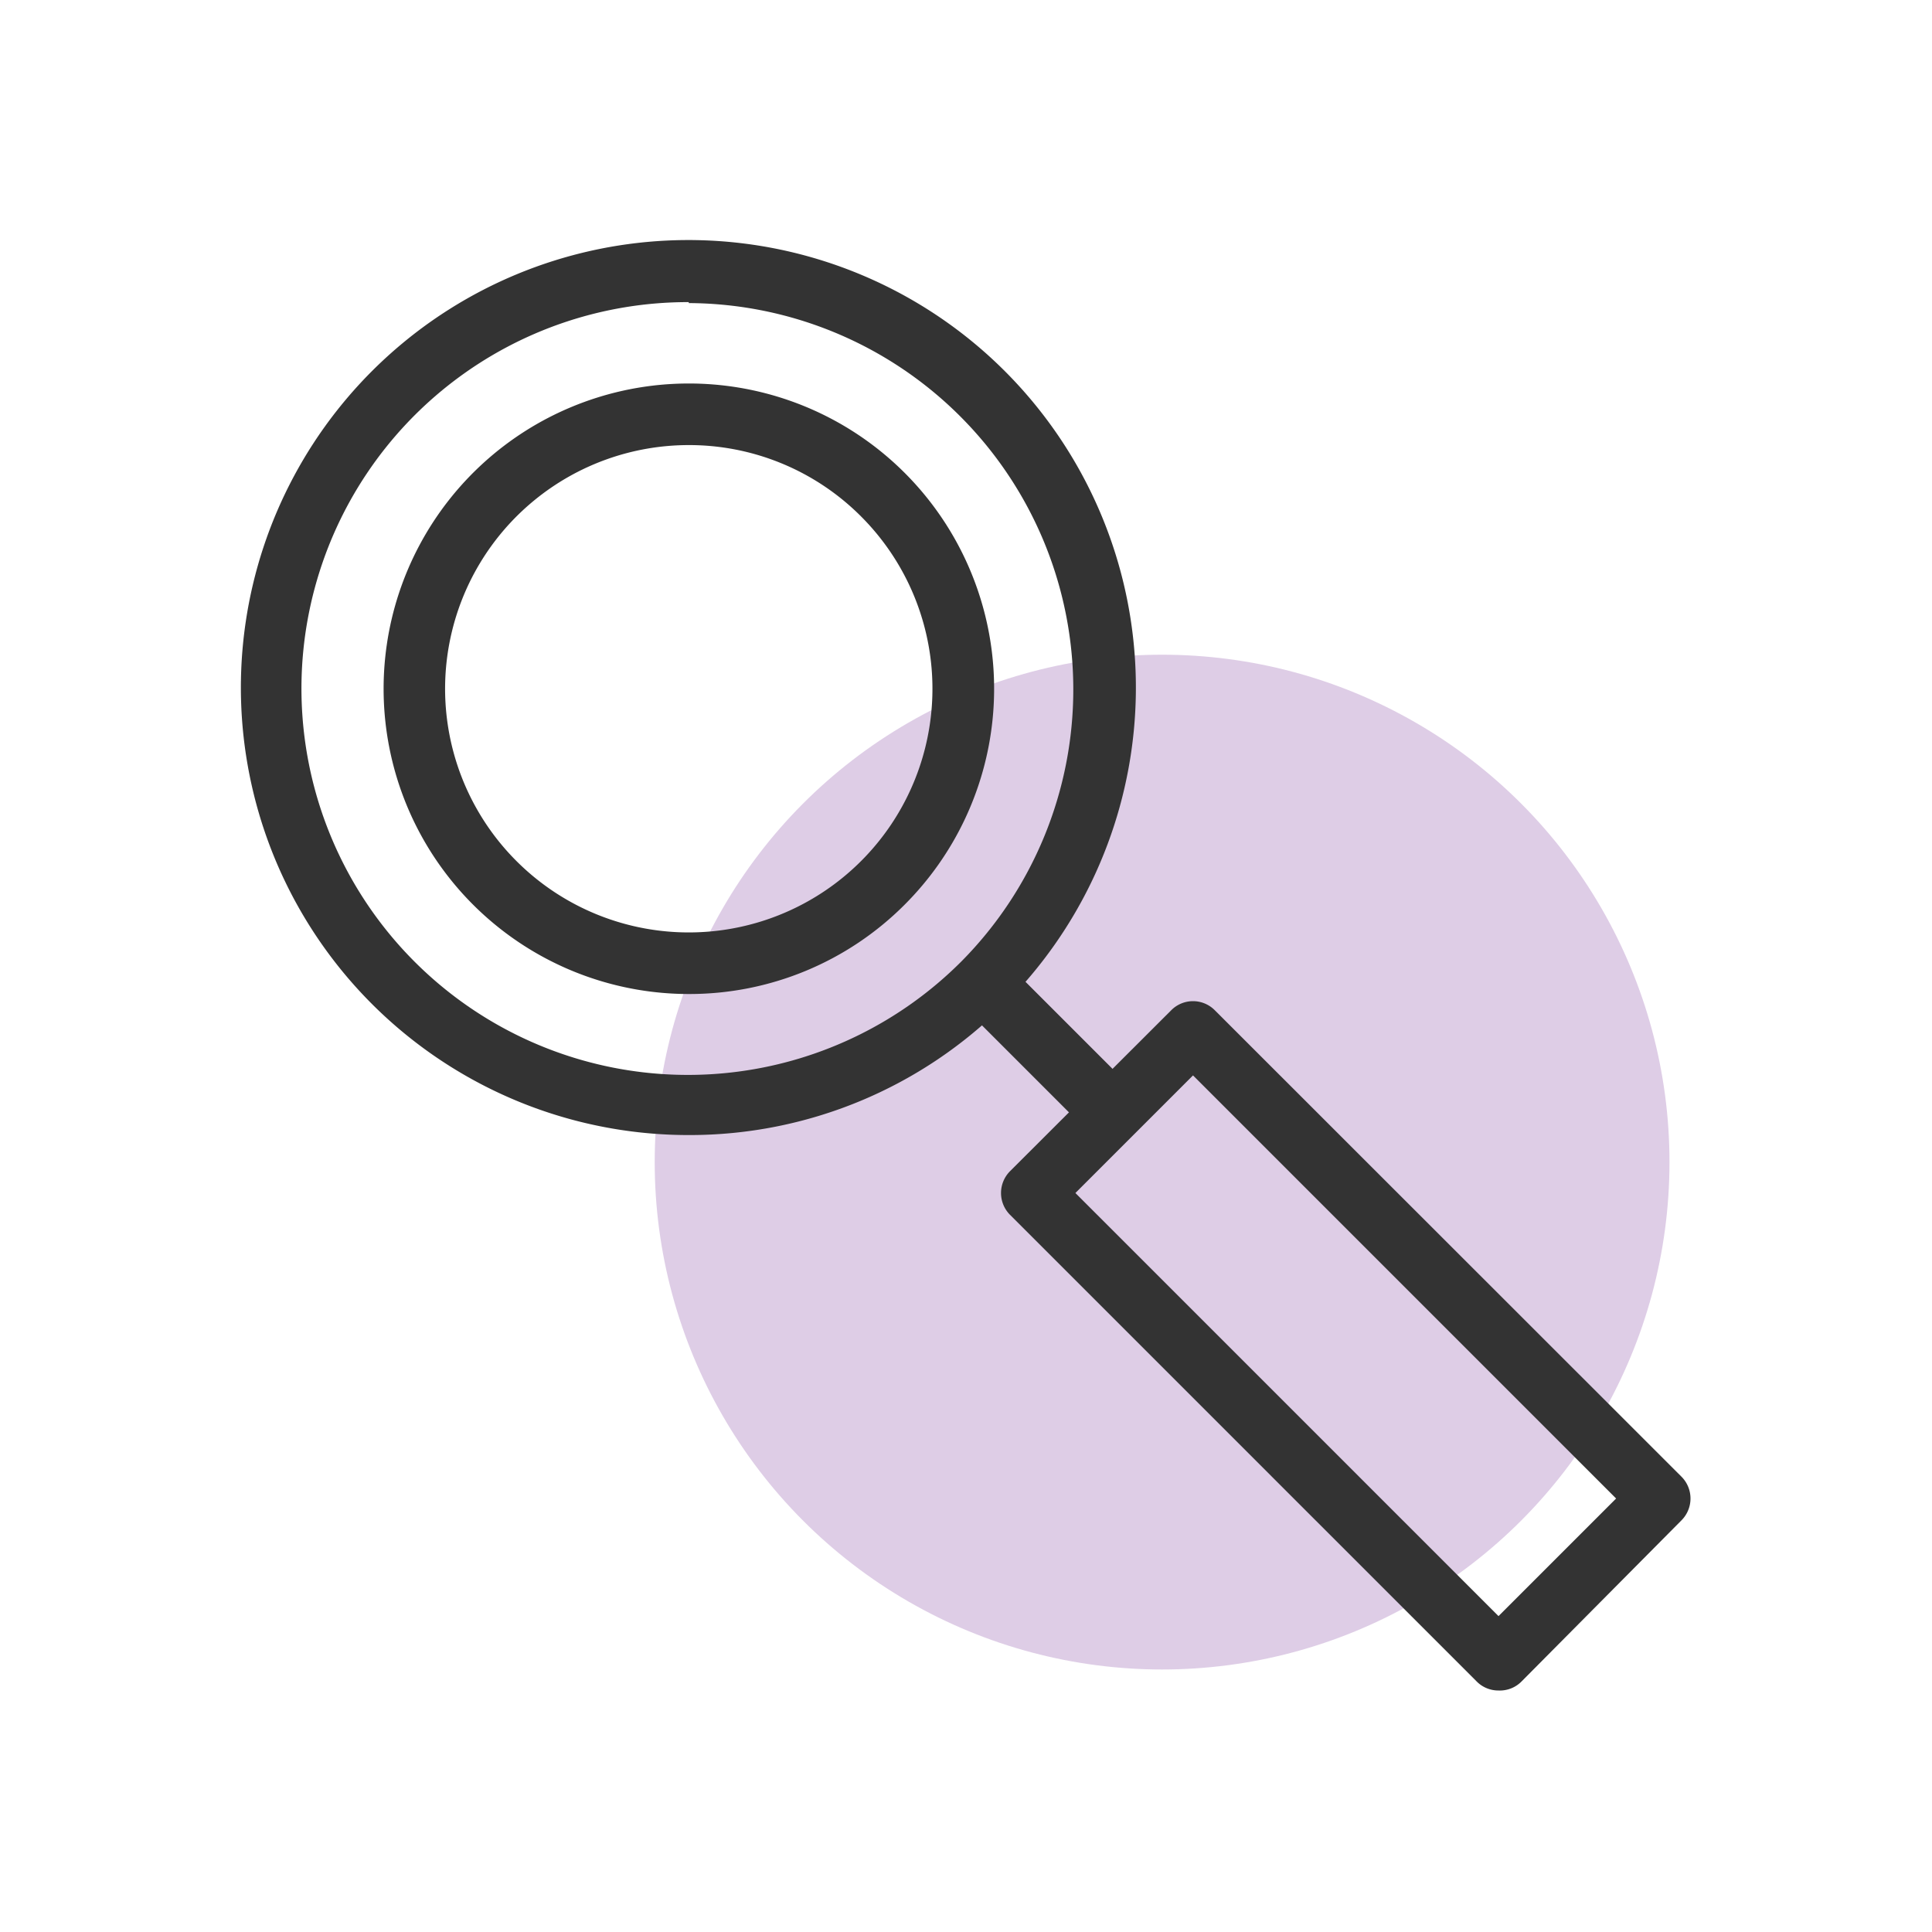
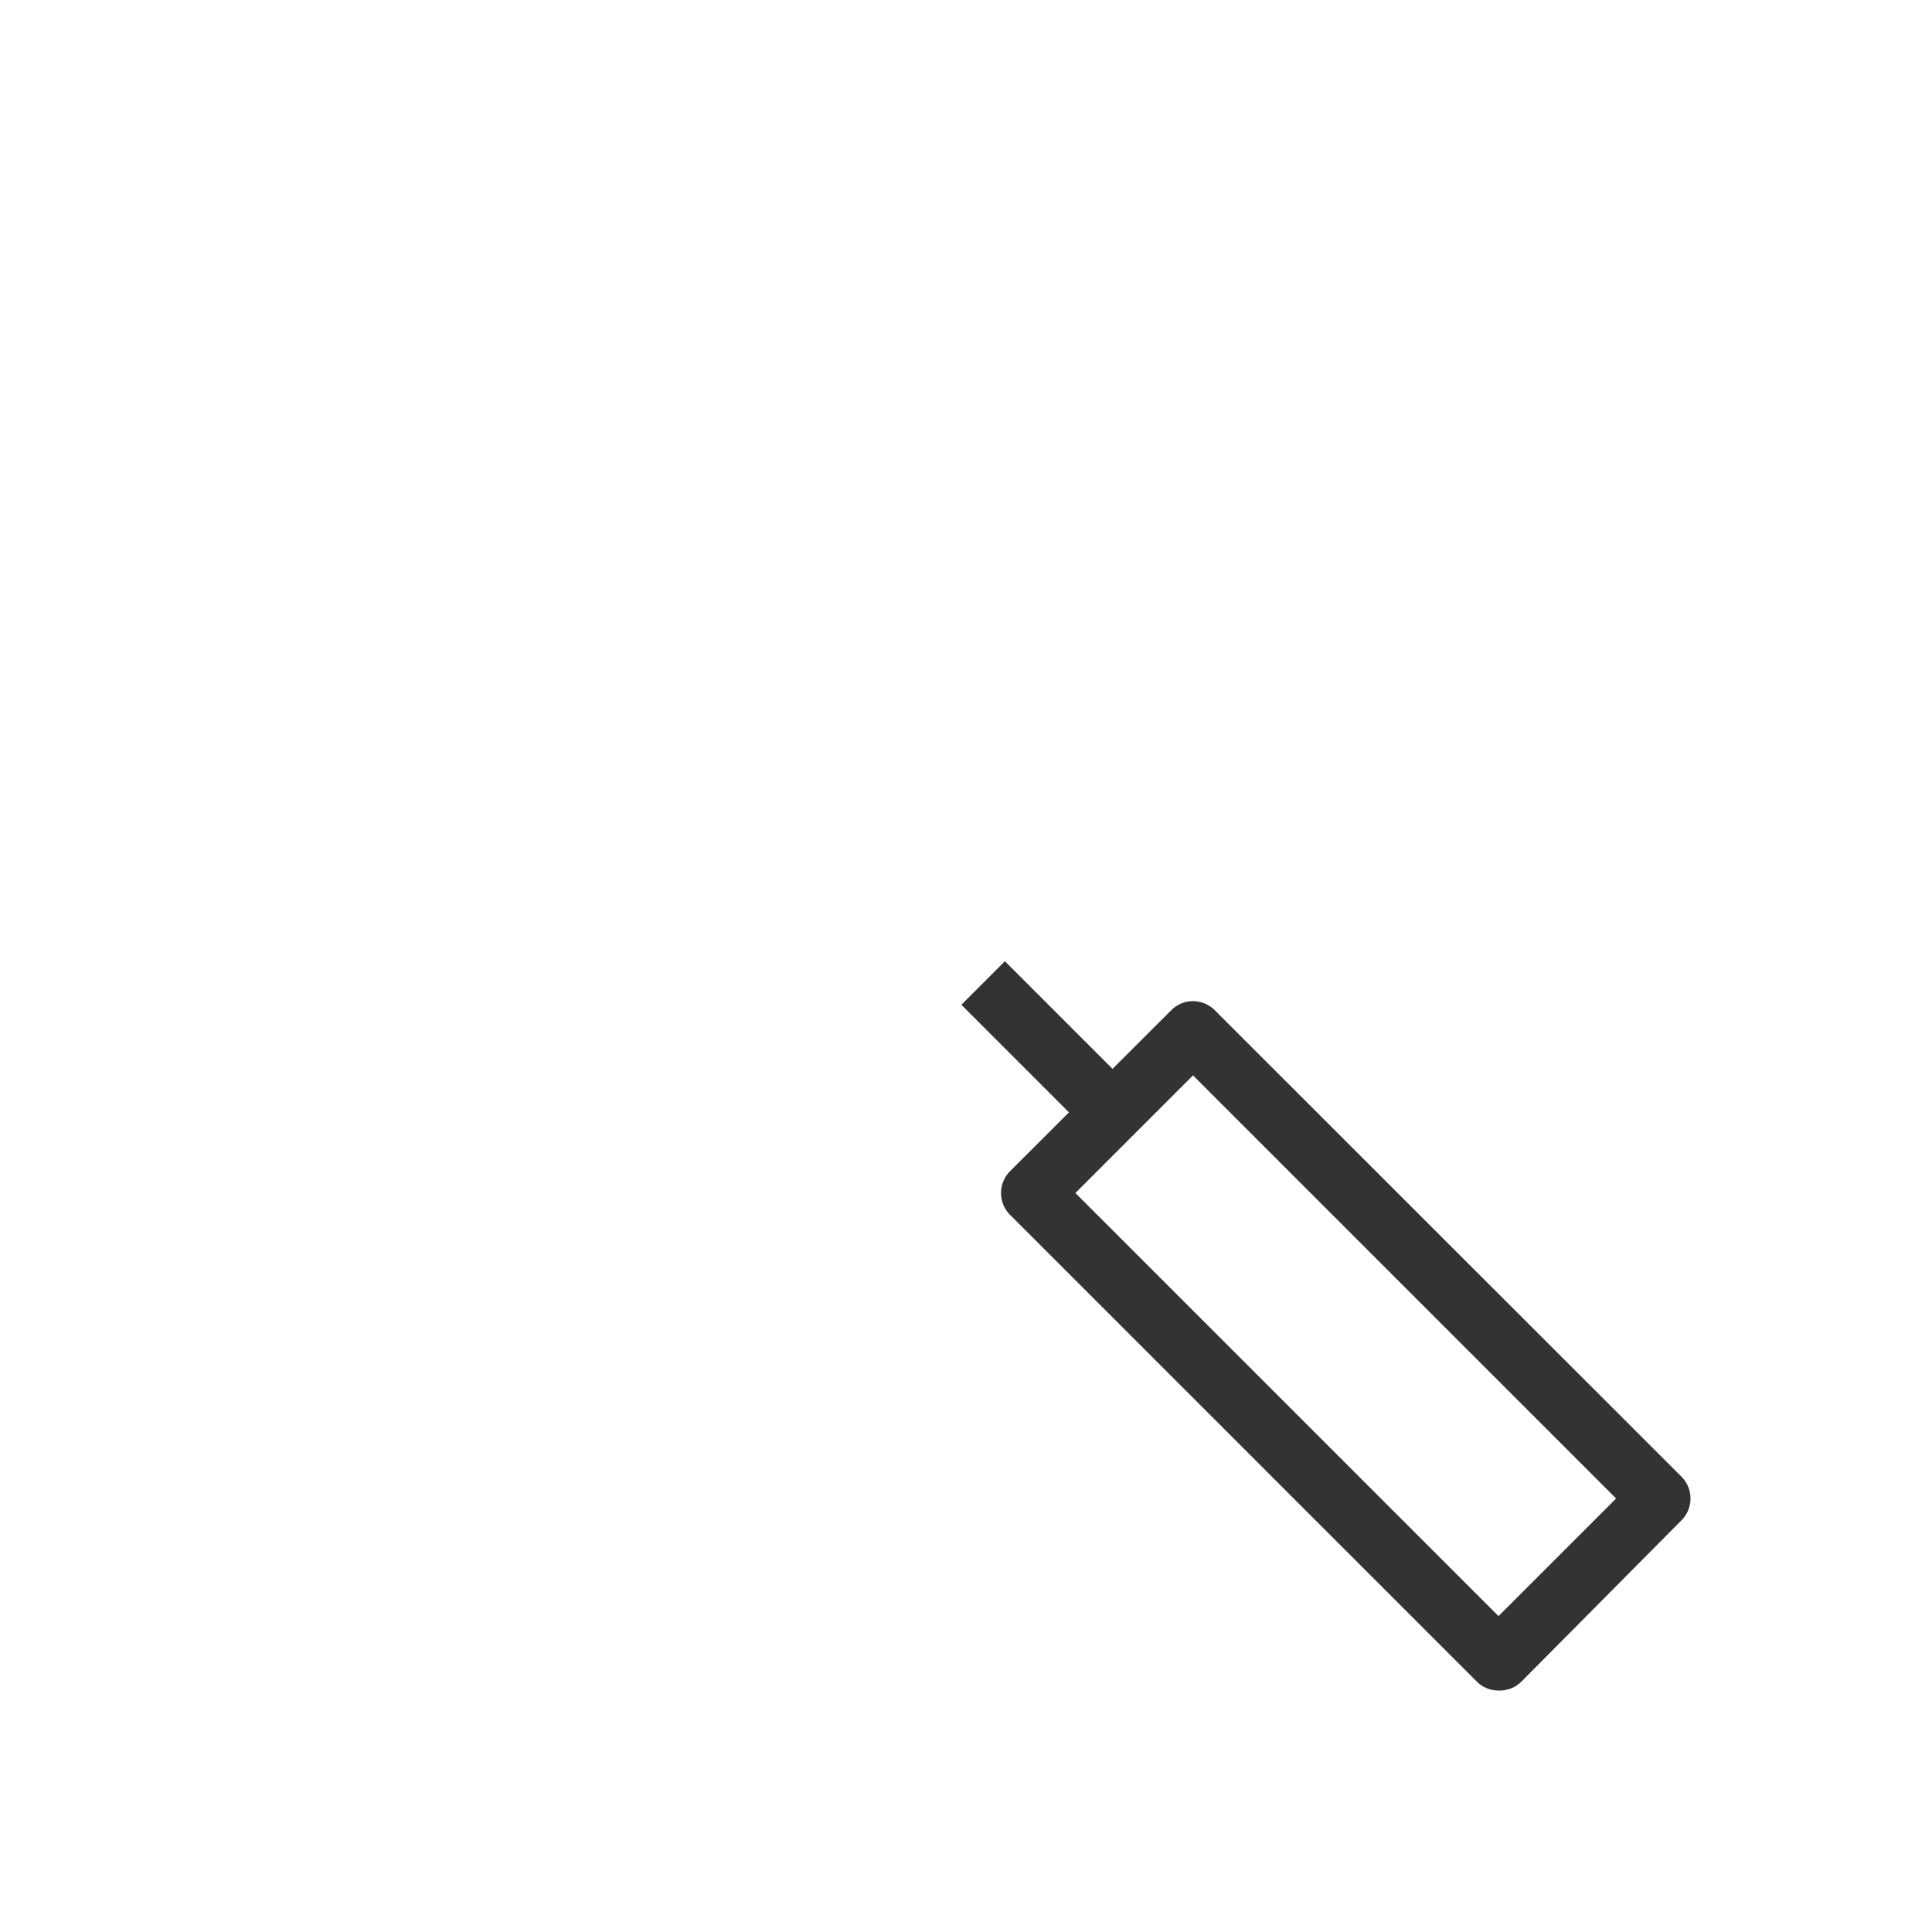
<svg xmlns="http://www.w3.org/2000/svg" width="80" height="80" viewBox="0 0 80 80">
  <title>User-defined search set generation</title>
  <g id="Layer_3" data-name="Layer 3">
-     <circle cx="48.12" cy="48.12" r="21.01" fill="#decde6" />
-   </g>
+     </g>
  <g id="Collect">
-     <path d="M28.52,47a18.53,18.53,0,1,1,13.09-5.43A18.4,18.4,0,0,1,28.52,47Zm0-34.49A16,16,0,1,0,39.81,39.81,16,16,0,0,0,28.52,12.55Z" fill="#333" />
    <rect x="42.11" y="39.6" width="2.55" height="7.57" transform="translate(-17.97 43.38) rotate(-45)" fill="#333" />
    <path d="M62.05,70a1.26,1.26,0,0,1-.9-.37L41.82,50.3a1.28,1.28,0,0,1,0-1.8l6.68-6.67a1.27,1.27,0,0,1,1.8,0L69.63,61.15a1.28,1.28,0,0,1,0,1.8L63,69.63A1.26,1.26,0,0,1,62.05,70ZM44.53,49.4,62.05,66.92l4.87-4.87L49.4,44.53Z" fill="#333" />
-     <path d="M28.52,41.16a12.64,12.64,0,1,1,8.94-3.7A12.59,12.59,0,0,1,28.52,41.16Zm0-22.73a10.09,10.09,0,1,0,7.13,2.95A10.05,10.05,0,0,0,28.52,18.43Z" fill="#333" />
  </g>
</svg>